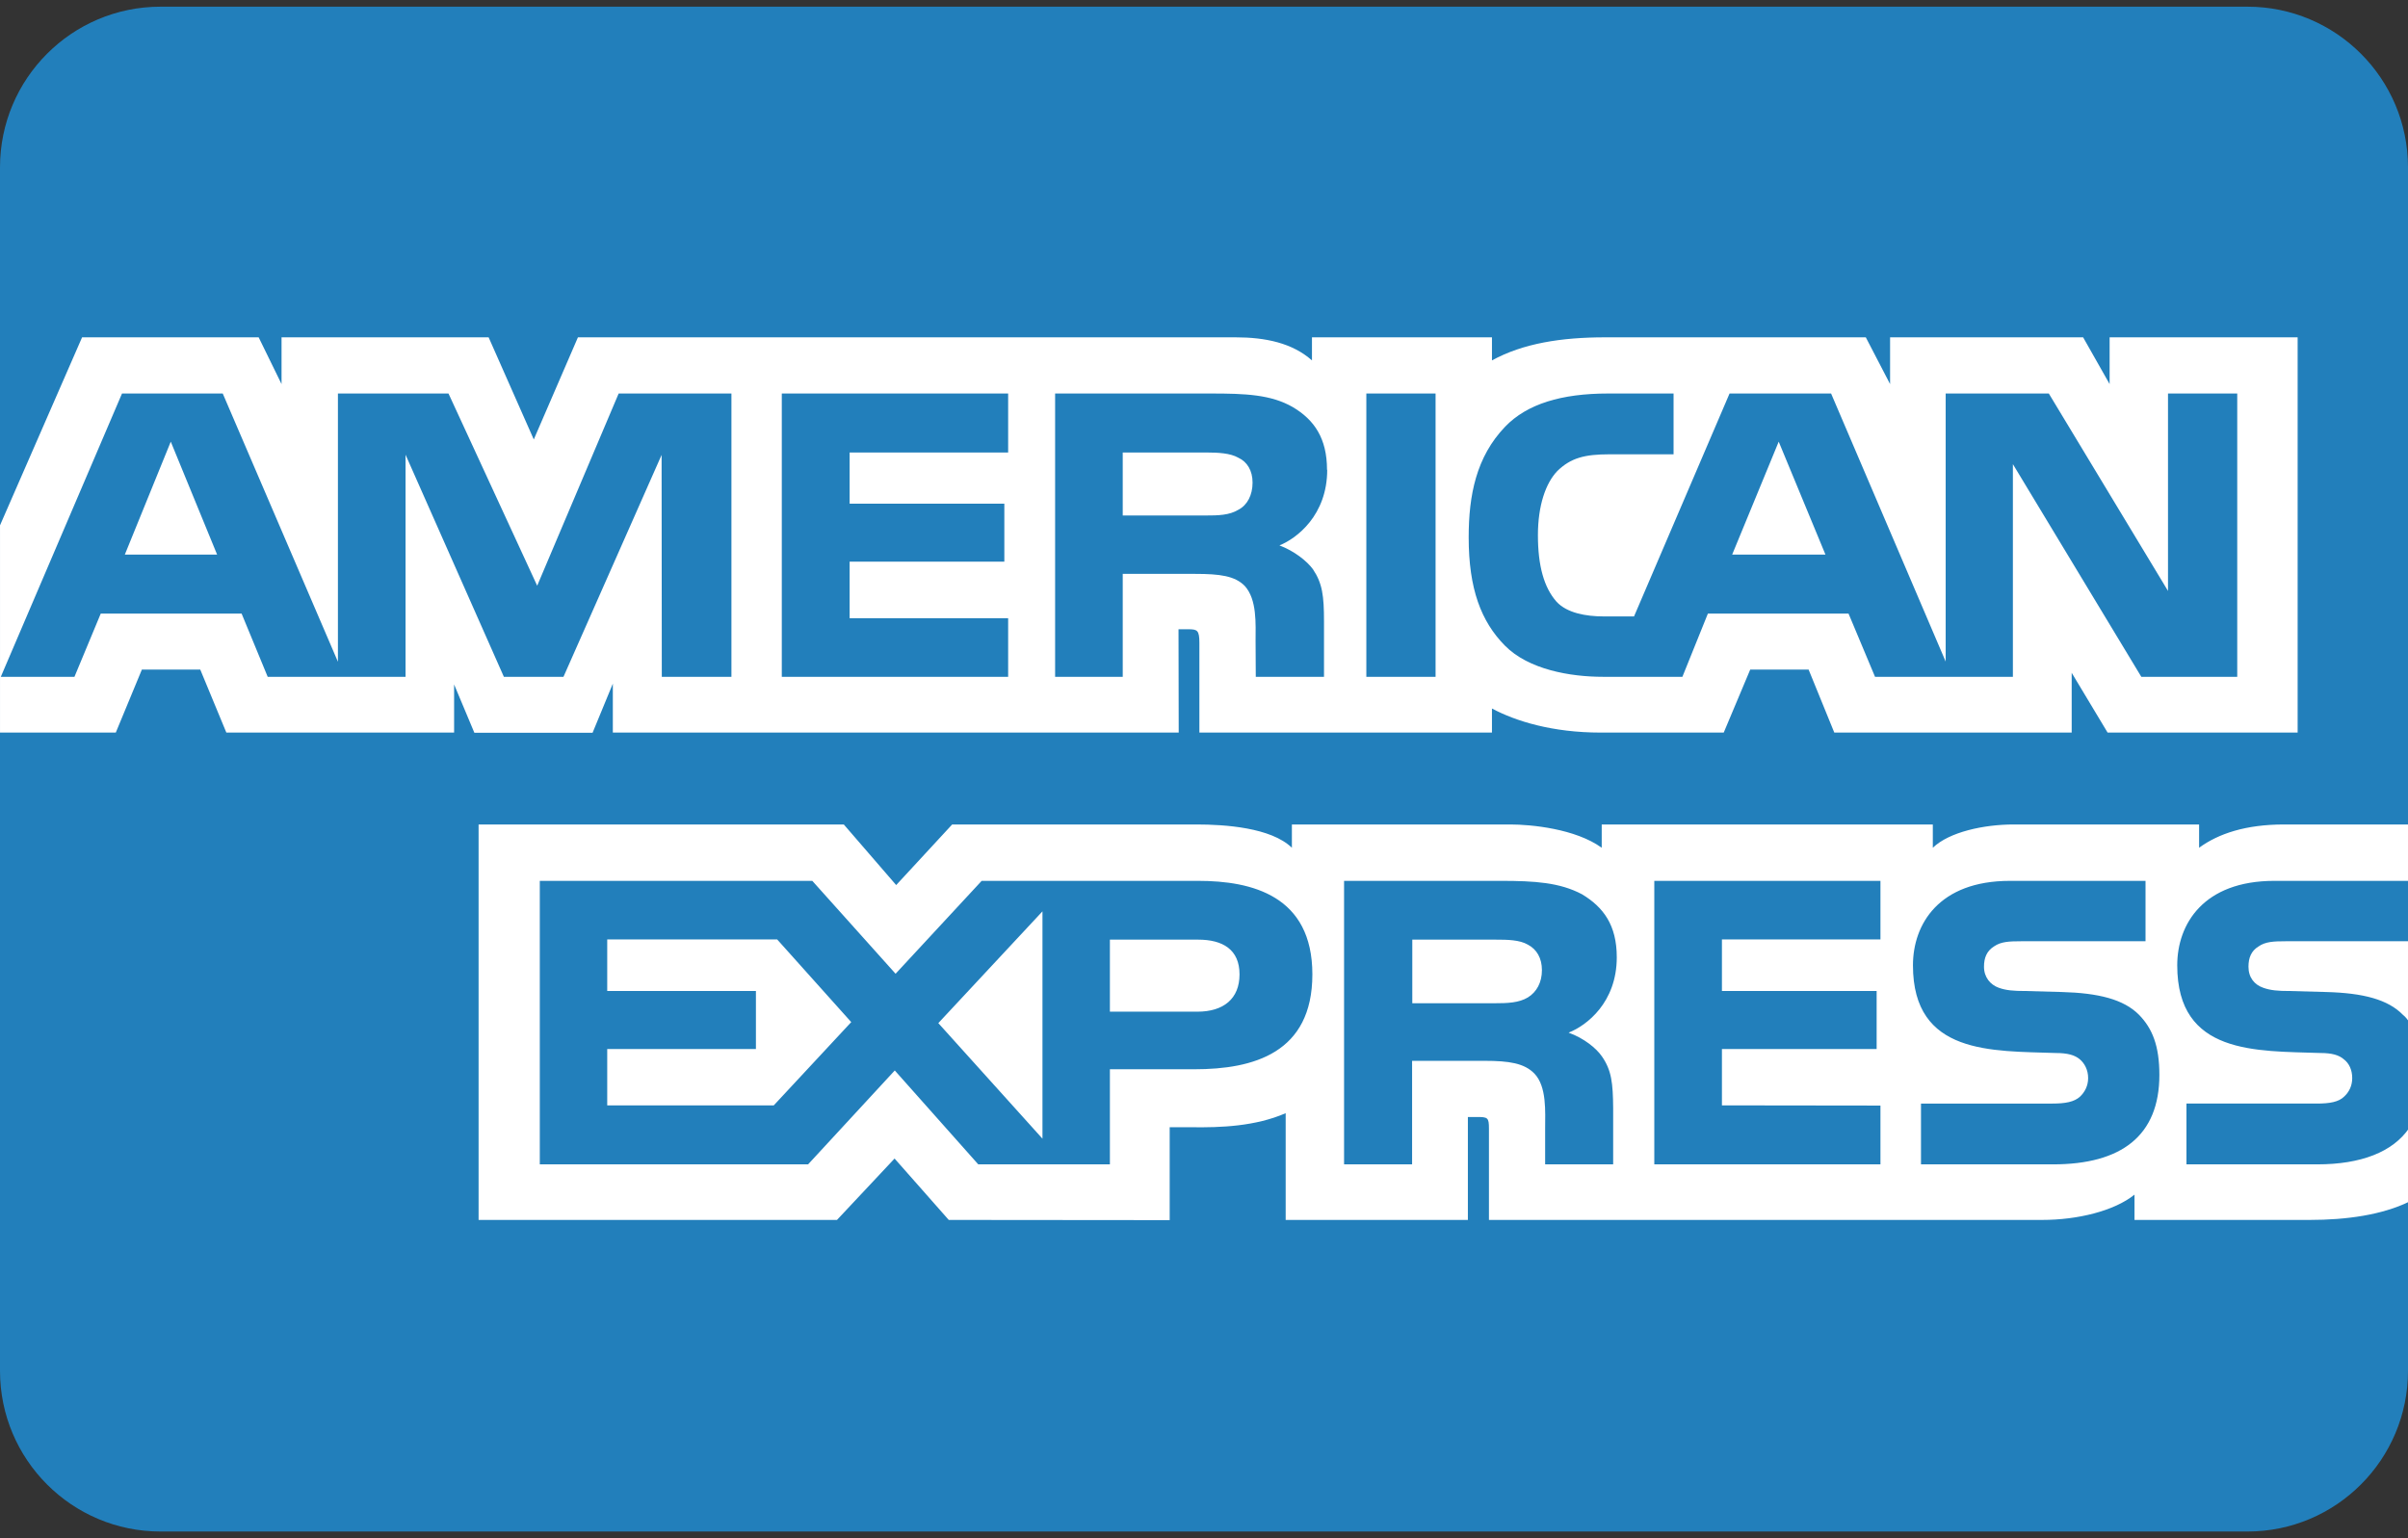
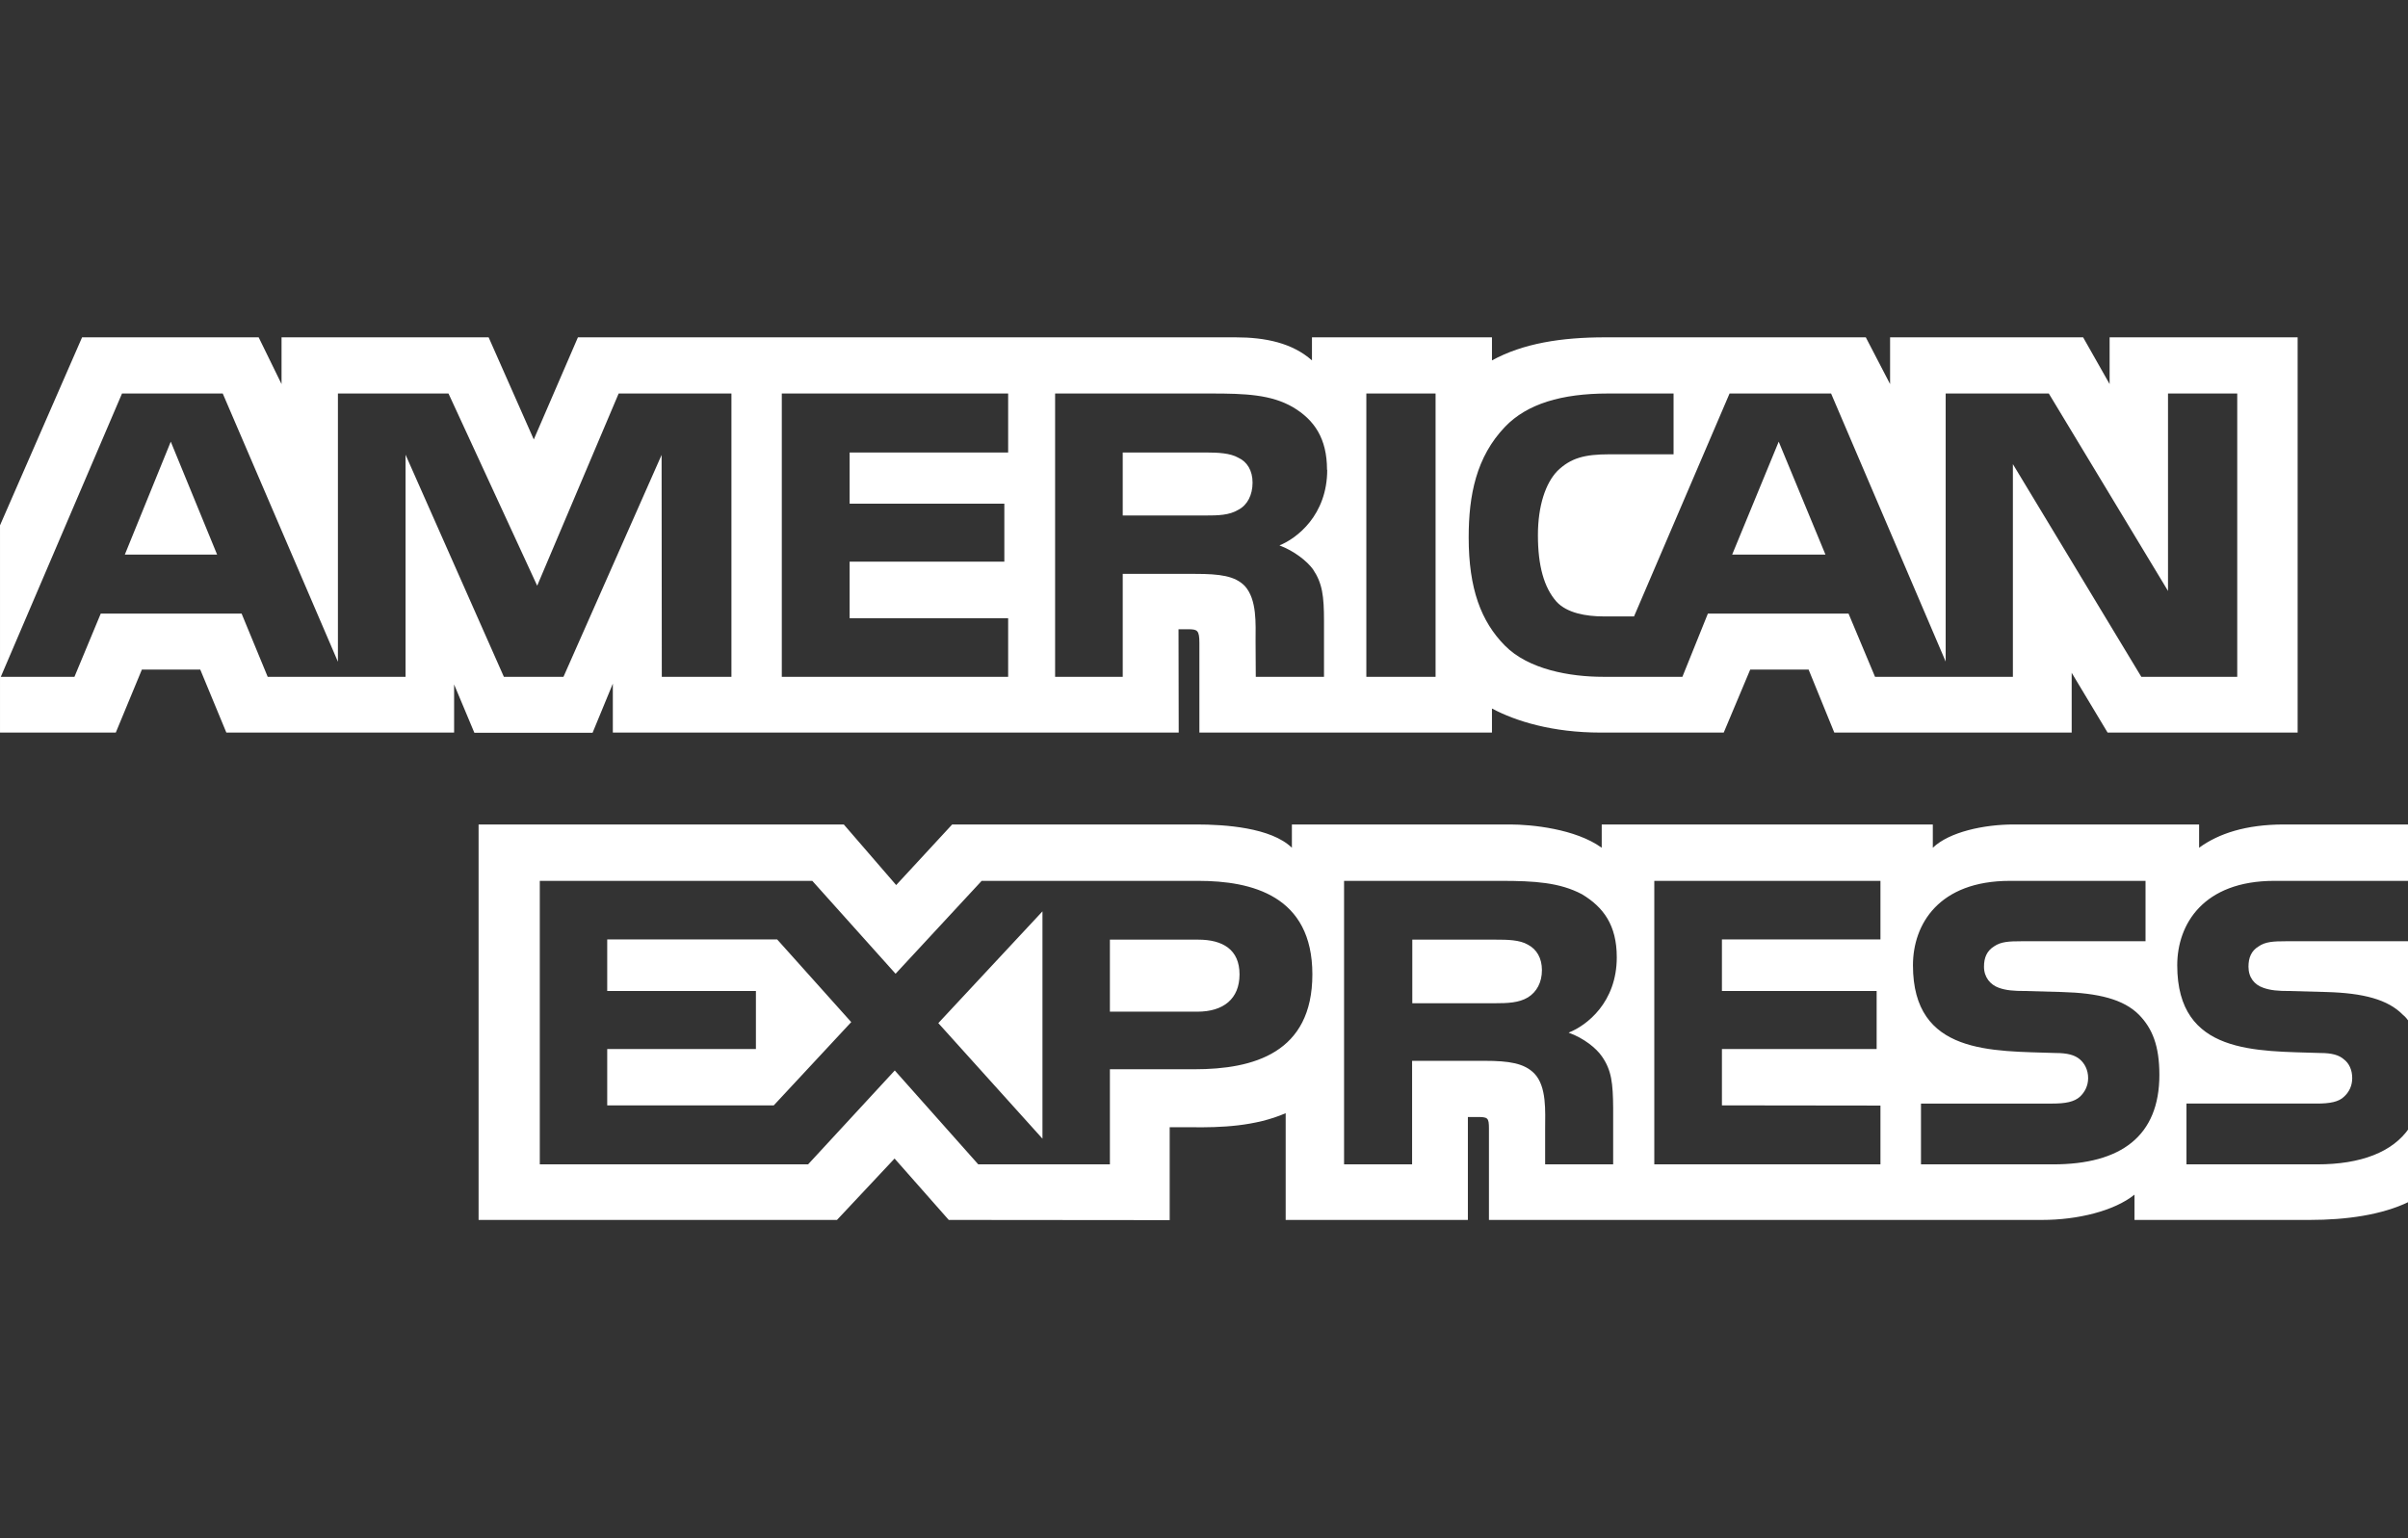
<svg xmlns="http://www.w3.org/2000/svg" width="288" height="184" version="1.1">
  <rect width="100%" height="100%" fill="#333333" stroke="none" />
  <g class="layer">
    <title>Layer 1</title>
    <g id="SvgjsG1154">
      <svg height="288" id="svg_5" viewBox="0 0 120 76" width="288" x="0" y="-52">
        <g fill="none" fill-rule="evenodd" id="svg_6">
-           <path class="color227FBB svgShape" d="m112,0l-104,0c-4.42,0 -8,3.59 -8,8.01l0,59.98c0,4.43 3.59,8.01 8,8.01l104,0c4.42,0 8,-3.59 8,-8.01l0,-59.98c0,-4.43 -3.59,-8.01 -8,-8.01z" fill="#227fbb" id="svg_8" />
          <path class="colorFFF svgShape" d="m10.82,27.31l-2.31,-5.63l-2.29,5.63l4.6,0zm50.9,-2.24c-0.46,0.28 -1.01,0.29 -1.67,0.29l-4.1,0l0,-3.14l4.16,0c0.59,0 1.2,0.03 1.6,0.26c0.44,0.2 0.71,0.64 0.71,1.24c0,0.62 -0.26,1.12 -0.7,1.35c0,0 0.44,-0.23 0,0zm29.25,2.24l-2.33,-5.63l-2.32,5.63l4.65,0zm-54.53,6.09l-3.46,0l-0.01,-11.06l-4.89,11.06l-2.97,0l-4.9,-11.07l0,11.07l-6.87,0l-1.3,-3.15l-7.02,0l-1.31,3.15l-3.67,0l6.04,-14.12l5.02,0l5.74,13.37l0,-13.37l5.51,0l4.42,9.58l4.06,-9.58l5.62,0l0,14.12l-0.01,0zm13.8,0l-11.28,0l0,-14.12l11.28,0l0,2.94l-7.9,0l0,2.55l7.71,0l0,2.89l-7.71,0l0,2.82l7.9,0l0,2.92zm15.9,-10.32c0,2.26 -1.51,3.42 -2.38,3.77c0.74,0.28 1.37,0.78 1.67,1.19c0.47,0.7 0.55,1.33 0.55,2.59l0,2.77l-3.4,0l-0.01,-1.78c0,-0.85 0.08,-2.07 -0.54,-2.75c-0.49,-0.5 -1.24,-0.6 -2.46,-0.6l-3.62,0l0,5.13l-3.37,0l0,-14.12l7.76,0c1.72,0 3,0.05 4.09,0.68c1.06,0.63 1.7,1.55 1.7,3.12c0,0 0,-1.57 0,0l0.01,0zm5.4,10.32l-3.45,0l0,-14.12l3.45,0l0,14.12zm39.95,0l-4.78,0l-6.4,-10.6l0,10.6l-6.87,0l-1.32,-3.15l-7.01,0l-1.27,3.15l-3.95,0c-1.64,0 -3.72,-0.36 -4.9,-1.56c-1.18,-1.2 -1.8,-2.82 -1.8,-5.39c0,-2.09 0.37,-4.01 1.82,-5.52c1.09,-1.13 2.8,-1.65 5.13,-1.65l3.26,0l0,3.03l-3.2,0c-1.23,0 -1.92,0.18 -2.59,0.83c-0.58,0.6 -0.97,1.72 -0.97,3.2c0,1.52 0.3,2.61 0.93,3.32c0.52,0.56 1.46,0.73 2.35,0.73l1.51,0l4.76,-11.11l5.06,0l5.71,13.36l0,-13.36l5.14,0l5.94,9.84l0,-9.84l3.45,0l0,14.12zm-111.49,2.78l5.77,0l1.3,-3.14l2.91,0l1.3,3.14l11.35,0l0,-2.4l1.01,2.41l5.89,0l1.01,-2.45l0,2.44l28.2,0l-0.01,-5.15l0.54,0c0.39,0.01 0.5,0.05 0.5,0.68l0,4.47l14.58,0l0,-1.2c1.18,0.63 3.01,1.2 5.42,1.2l6.13,0l1.32,-3.14l2.91,0l1.28,3.14l11.83,0l0,-2.98l1.79,2.98l9.47,0l0,-19.7l-9.37,0l0,2.33l-1.32,-2.33l-9.62,0l0,2.33l-1.21,-2.33l-12.99,0c-2.18,0 -4.09,0.3 -5.64,1.15l0,-1.15l-8.97,0l0,1.15c-0.98,-0.87 -2.32,-1.15 -3.81,-1.15l-32.77,0l-2.2,5.09l-2.25,-5.09l-10.32,0l0,2.33l-1.14,-2.33l-8.8,0l-4.09,9.37l0,10.33zm120.06,10.4l-6.15,0c-0.61,0 -1.02,0.02 -1.36,0.26c-0.36,0.22 -0.5,0.56 -0.5,1.01c0,0.54 0.3,0.9 0.74,1.05c0.36,0.13 0.74,0.16 1.3,0.16l1.83,0.05c1.85,0.05 3.08,0.37 3.83,1.14c0.14,0.11 0.22,0.23 0.31,0.35l0,-4.02zm0,9.31c-0.82,1.2 -2.41,1.81 -4.58,1.81l-6.52,0l0,-3.03l6.5,0c0.64,0 1.09,-0.08 1.36,-0.35c0.24,-0.22 0.4,-0.53 0.4,-0.92c0,-0.41 -0.16,-0.74 -0.41,-0.93c-0.25,-0.22 -0.6,-0.32 -1.19,-0.32c-3.17,-0.11 -7.12,0.1 -7.12,-4.37c0,-2.05 1.3,-4.21 4.84,-4.21l6.72,0l0,-2.81l-6.24,0c-1.89,0 -3.26,0.45 -4.23,1.16l0,-1.16l-9.24,0c-1.48,0 -3.21,0.37 -4.03,1.16l0,-1.16l-16.5,0l0,1.16c-1.31,-0.95 -3.53,-1.16 -4.55,-1.16l-10.89,0l0,1.16c-1.04,-1.01 -3.35,-1.16 -4.75,-1.16l-12.18,0l-2.79,3.02l-2.61,-3.02l-18.2,0l0,19.71l17.86,0l2.87,-3.06l2.7,3.06l11.01,0.01l0,-4.63l1.08,0c1.46,0.02 3.18,-0.04 4.7,-0.7l0,5.32l9.08,0l0,-5.13l0.44,0c0.55,0 0.61,0.02 0.61,0.58l0,4.55l27.57,0c1.75,0 3.58,-0.44 4.6,-1.26l0,1.26l8.74,0c1.82,0 3.6,-0.25 4.95,-0.91l0,-3.67zm-13.46,-5.64c0.66,0.68 1.01,1.54 1.01,2.99c0,3.04 -1.9,4.46 -5.3,4.46l-6.58,0l0,-3.03l6.55,0c0.64,0 1.09,-0.08 1.38,-0.35c0.23,-0.22 0.4,-0.53 0.4,-0.92c0,-0.41 -0.18,-0.74 -0.42,-0.94c-0.25,-0.21 -0.61,-0.31 -1.2,-0.31c-3.16,-0.11 -7.11,0.1 -7.11,-4.37c0,-2.05 1.29,-4.21 4.83,-4.21l6.76,0l0,3.01l-6.19,0c-0.61,0 -1.01,0.02 -1.35,0.25c-0.37,0.23 -0.51,0.57 -0.51,1.02c0,0.53 0.32,0.9 0.74,1.05c0.36,0.13 0.74,0.16 1.32,0.16l1.81,0.05c1.83,0.05 3.09,0.36 3.86,1.14c0,0 -0.77,-0.78 0,0zm-30.46,-0.87c-0.45,0.27 -1.01,0.29 -1.67,0.29l-4.09,0l0,-3.17l4.15,0c0.6,0 1.2,0.01 1.61,0.25c0.44,0.23 0.7,0.67 0.7,1.27c0,0.61 -0.26,1.09 -0.7,1.36c0,0 0.44,-0.27 0,0zm2.04,1.76c0.75,0.27 1.37,0.77 1.65,1.18c0.48,0.69 0.55,1.33 0.56,2.58l0,2.8l-3.39,0l0,-1.77c0,-0.85 0.09,-2.11 -0.54,-2.76c-0.5,-0.51 -1.25,-0.63 -2.48,-0.63l-3.61,0l0,5.16l-3.39,0l0,-14.13l7.8,0c1.7,0 2.95,0.08 4.06,0.67c1.06,0.64 1.73,1.53 1.73,3.14c0,2.25 -1.5,3.4 -2.39,3.75c0,0 0.89,-0.35 0,0l0,0.01zm4.26,-7.57l11.27,0l0,2.92l-7.9,0l0,2.57l7.71,0l0,2.89l-7.71,0l0,2.81l7.9,0.01l0,2.93l-11.27,0l0,-14.13zm-22.77,6.52l-4.36,0l0,-3.59l4.4,0c1.22,0 2.06,0.49 2.06,1.73c0,1.22 -0.8,1.86 -2.1,1.86zm-7.72,6.33l-5.19,-5.76l5.19,-5.57l0,11.33zm-13.39,-1.66l-8.3,0l0,-2.81l7.41,0l0,-2.89l-7.41,0l0,-2.57l8.47,0l3.69,4.12l-3.86,4.15zm26.84,-6.53c0,3.92 -2.93,4.73 -5.88,4.73l-4.21,0l0,4.74l-6.56,0l-4.16,-4.68l-4.32,4.68l-13.37,0l0,-14.13l13.58,0l4.15,4.63l4.29,-4.63l10.79,0c2.68,0 5.69,0.74 5.69,4.66c0,0 0,-3.92 0,0z" fill="#ffffff" id="svg_7" />
        </g>
      </svg>
    </g>
  </g>
</svg>